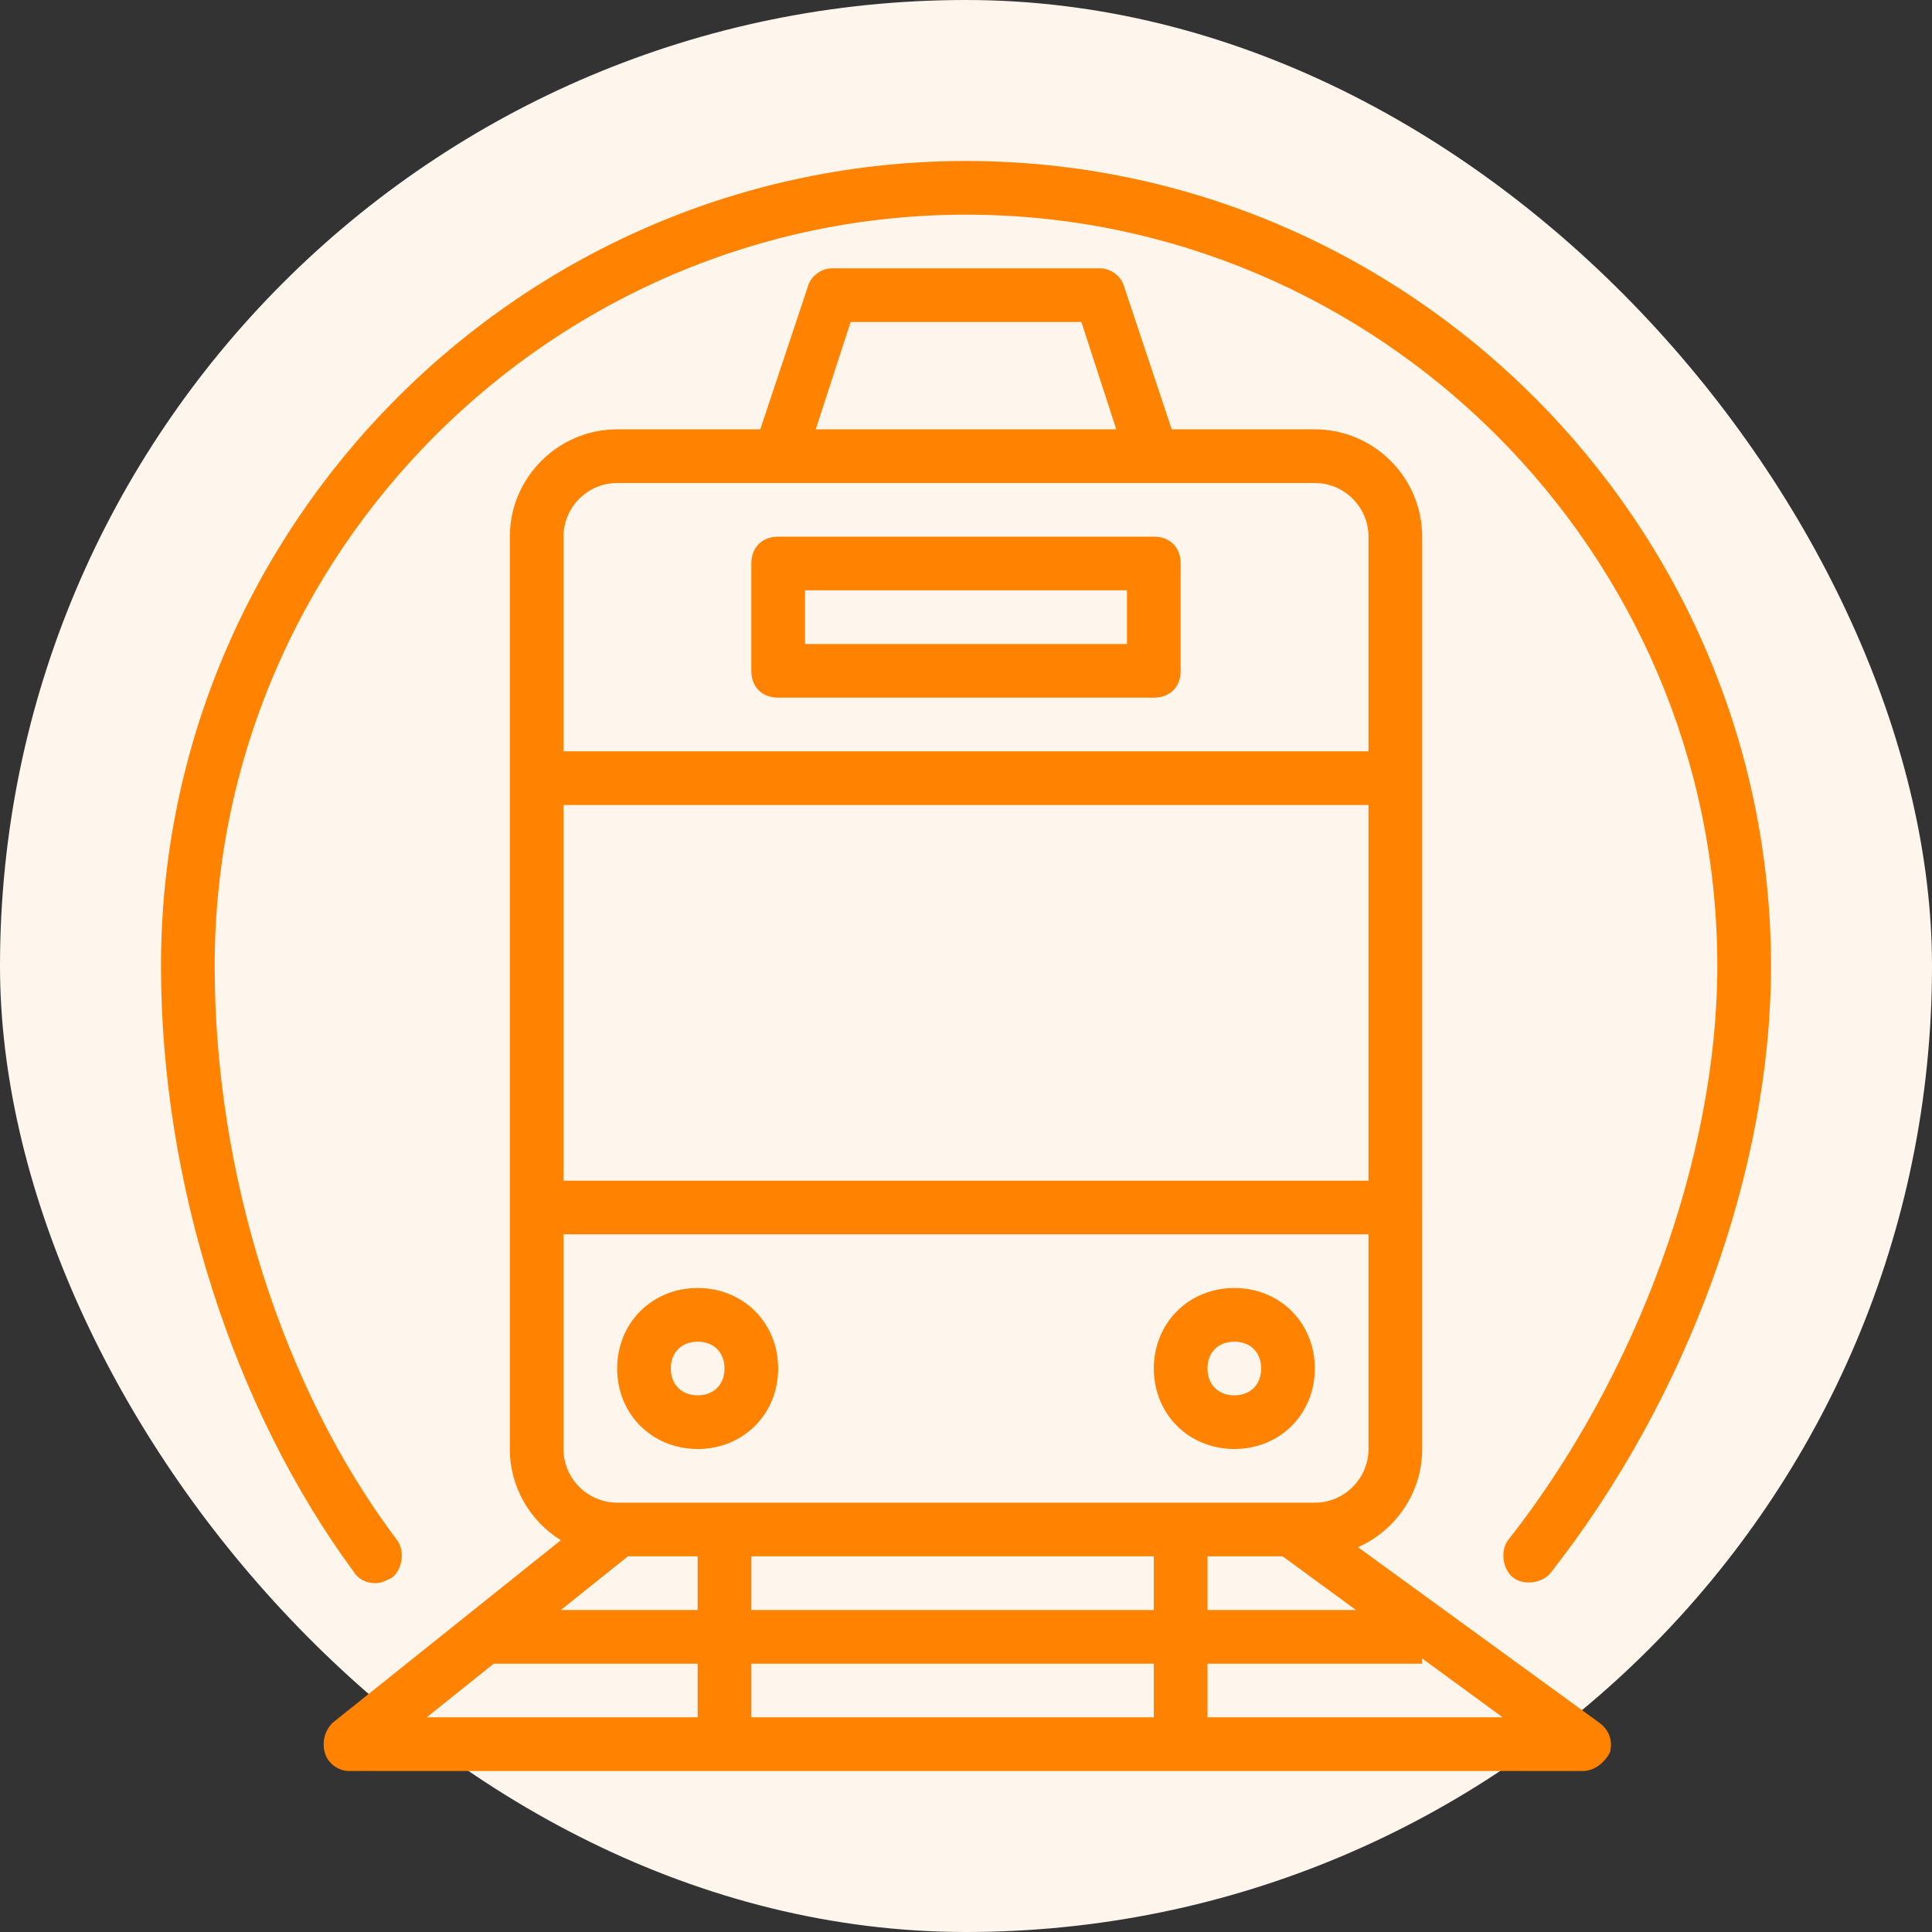
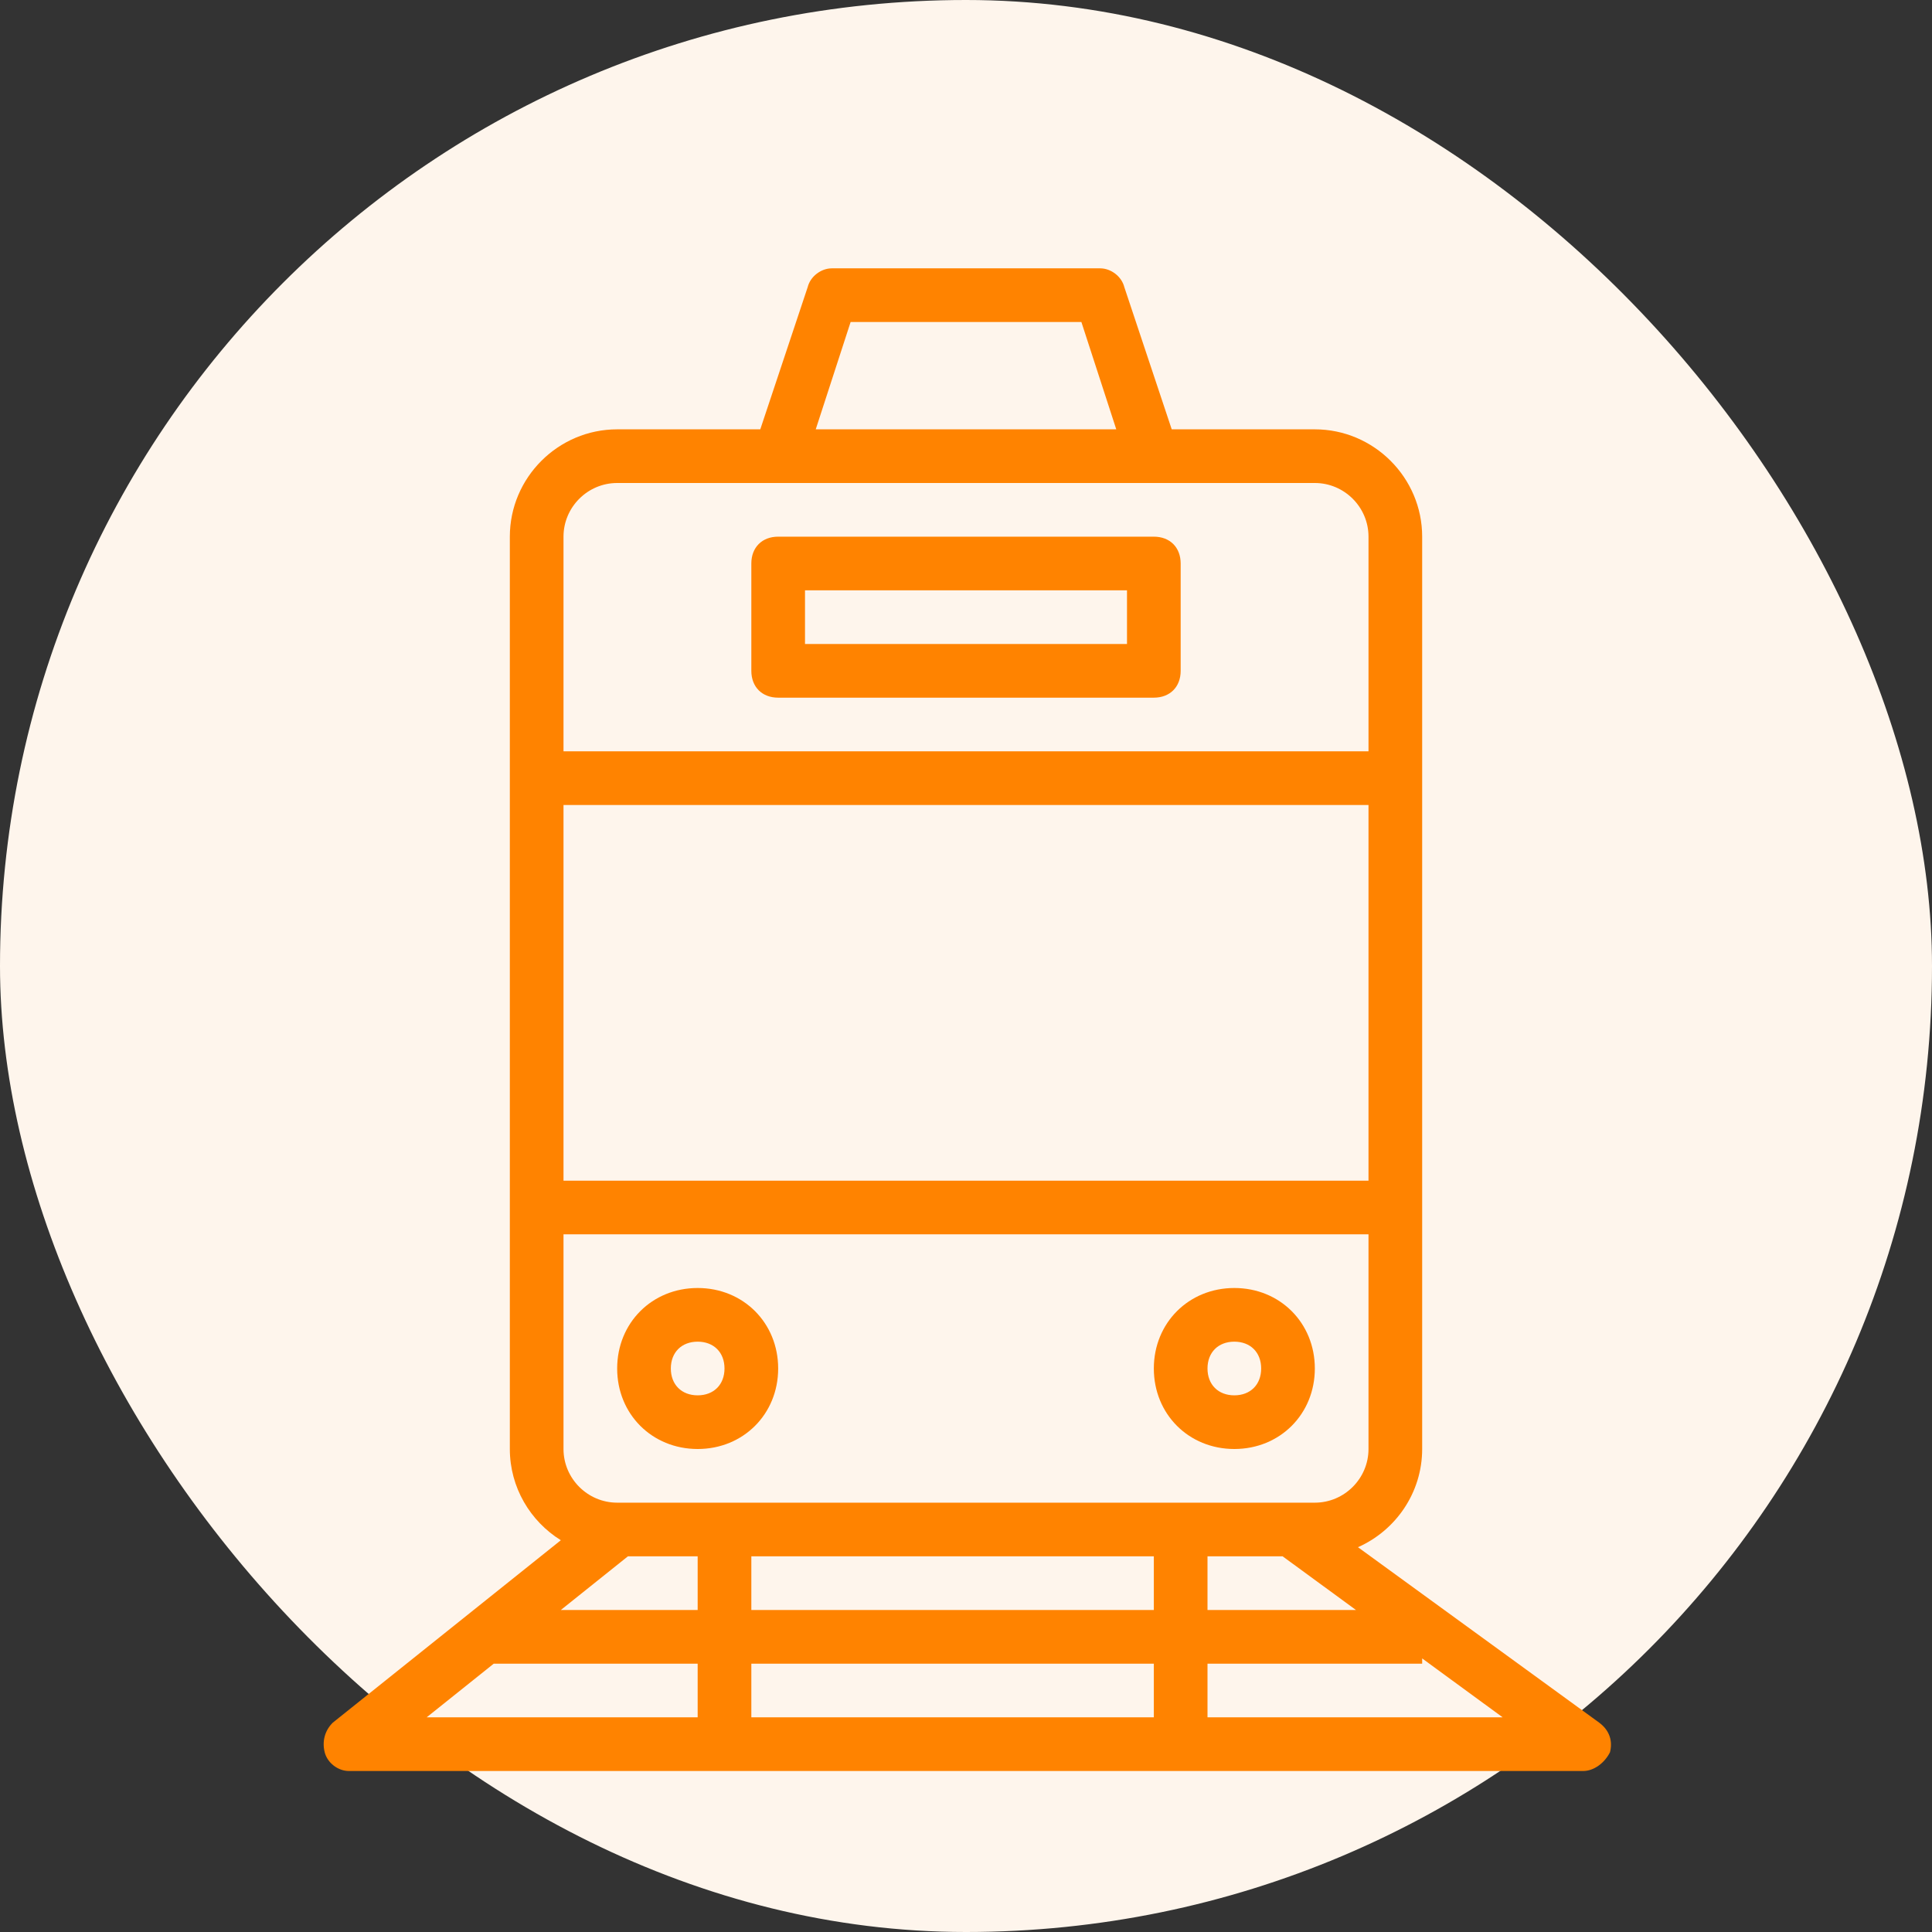
<svg xmlns="http://www.w3.org/2000/svg" fill="#FF8300" height="64px" width="64px" version="1.1" id="Layer_1" viewBox="-51.2 -51.2 614.40 614.40" xml:space="preserve" stroke="#FF8300" stroke-width="0.005" transform="matrix(1, 0, 0, 1, 0, 0)rotate(0)">
  <rect x="-51.2" y="-51.2" width="614.40" height="614.40" fill="#333333" stroke="none" />
  <g id="SVGRepo_bgCarrier" stroke-width="0" transform="translate(0,0), scale(1)">
    <rect x="-51.2" y="-51.2" width="614.40" height="614.40" rx="307.2" fill="#fef5ec" strokewidth="0" />
  </g>
  <g id="SVGRepo_tracerCarrier" stroke-linecap="round" stroke-linejoin="round" stroke="#CCCCCC" stroke-width="3.072" />
  <g id="SVGRepo_iconCarrier">
    <g transform="translate(1)">
      <g>
        <g>
          <path d="M456.387,496.64l-76.738-55.81c11.993-5.308,20.418-17.33,20.418-31.23v-76.8V196.267v-76.8 c0-18.773-15.36-34.133-34.133-34.133h-45.511l-15.076-45.227c-0.853-3.413-4.267-5.973-7.68-5.973h-85.333 c-3.413,0-6.827,2.56-7.68,5.973l-15.076,45.227h-45.511c-18.773,0-34.133,15.36-34.133,34.133v76.8V332.8v76.8 c0,12.213,6.504,22.977,16.216,29.011L53.613,496.64c-2.56,2.56-3.413,5.973-2.56,9.387c0.853,3.413,4.267,5.973,7.68,5.973 h392.533c3.413,0,6.827-2.56,8.533-5.973C460.653,502.613,459.8,499.2,456.387,496.64z M186.733,460.8v-17.067h128V460.8H186.733 z M314.733,477.867v17.067h-128v-17.067H314.733z M169.667,460.8h-43.52l21.333-17.067h22.187V460.8z M331.8,443.733h23.893 l23.325,17.067H331.8V443.733z M383,409.6c0,9.387-7.68,17.067-17.067,17.067H357.4H144.067c-9.387,0-17.067-7.68-17.067-17.067 v-68.267h256V409.6z M383,324.267H127V204.8h256V324.267z M218.307,51.2h73.387l11.093,34.133h-95.573L218.307,51.2z M127,119.467c0-9.387,7.68-17.067,17.067-17.067h51.2h119.467h51.2c9.387,0,17.067,7.68,17.067,17.067v68.267H127V119.467z M104.813,477.867h64.853v17.067H83.48L104.813,477.867z M331.8,494.933v-17.067h68.267v-1.665l25.6,18.732H331.8z" />
          <path d="M169.667,409.6c14.507,0,25.6-11.093,25.6-25.6c0-14.507-11.093-25.6-25.6-25.6c-14.507,0-25.6,11.093-25.6,25.6 C144.067,398.507,155.16,409.6,169.667,409.6z M169.667,375.467c5.12,0,8.533,3.413,8.533,8.533s-3.413,8.533-8.533,8.533 s-8.533-3.413-8.533-8.533S164.547,375.467,169.667,375.467z" />
          <path d="M340.333,409.6c14.507,0,25.6-11.093,25.6-25.6c0-14.507-11.093-25.6-25.6-25.6c-14.507,0-25.6,11.093-25.6,25.6 C314.733,398.507,325.827,409.6,340.333,409.6z M340.333,375.467c5.12,0,8.533,3.413,8.533,8.533s-3.413,8.533-8.533,8.533 c-5.12,0-8.533-3.413-8.533-8.533S335.213,375.467,340.333,375.467z" />
          <path d="M314.733,119.467H195.267c-5.12,0-8.533,3.413-8.533,8.533v34.133c0,5.12,3.413,8.533,8.533,8.533h119.467 c5.12,0,8.533-3.413,8.533-8.533V128C323.267,122.88,319.853,119.467,314.733,119.467z M306.2,153.6H203.8v-17.067h102.4V153.6z" />
-           <path d="M67.267,452.267c1.707,0,3.413-0.853,5.12-1.707c3.413-2.56,4.267-8.533,1.707-11.947 C37.4,389.973,16.067,321.707,16.067,256c0-131.413,107.52-238.933,238.933-238.933S493.933,124.587,493.933,256 c0,60.587-25.6,130.56-66.56,182.613c-2.56,3.413-1.707,9.387,1.707,11.947c3.413,2.56,9.387,1.707,11.947-1.707 C484.547,393.387,511,320.853,511,256C511,115.2,395.8,0,255,0S-1,115.2-1,256c0,69.12,23.04,140.8,61.44,192.853 C62.147,451.413,64.707,452.267,67.267,452.267z" />
        </g>
      </g>
    </g>
  </g>
</svg>